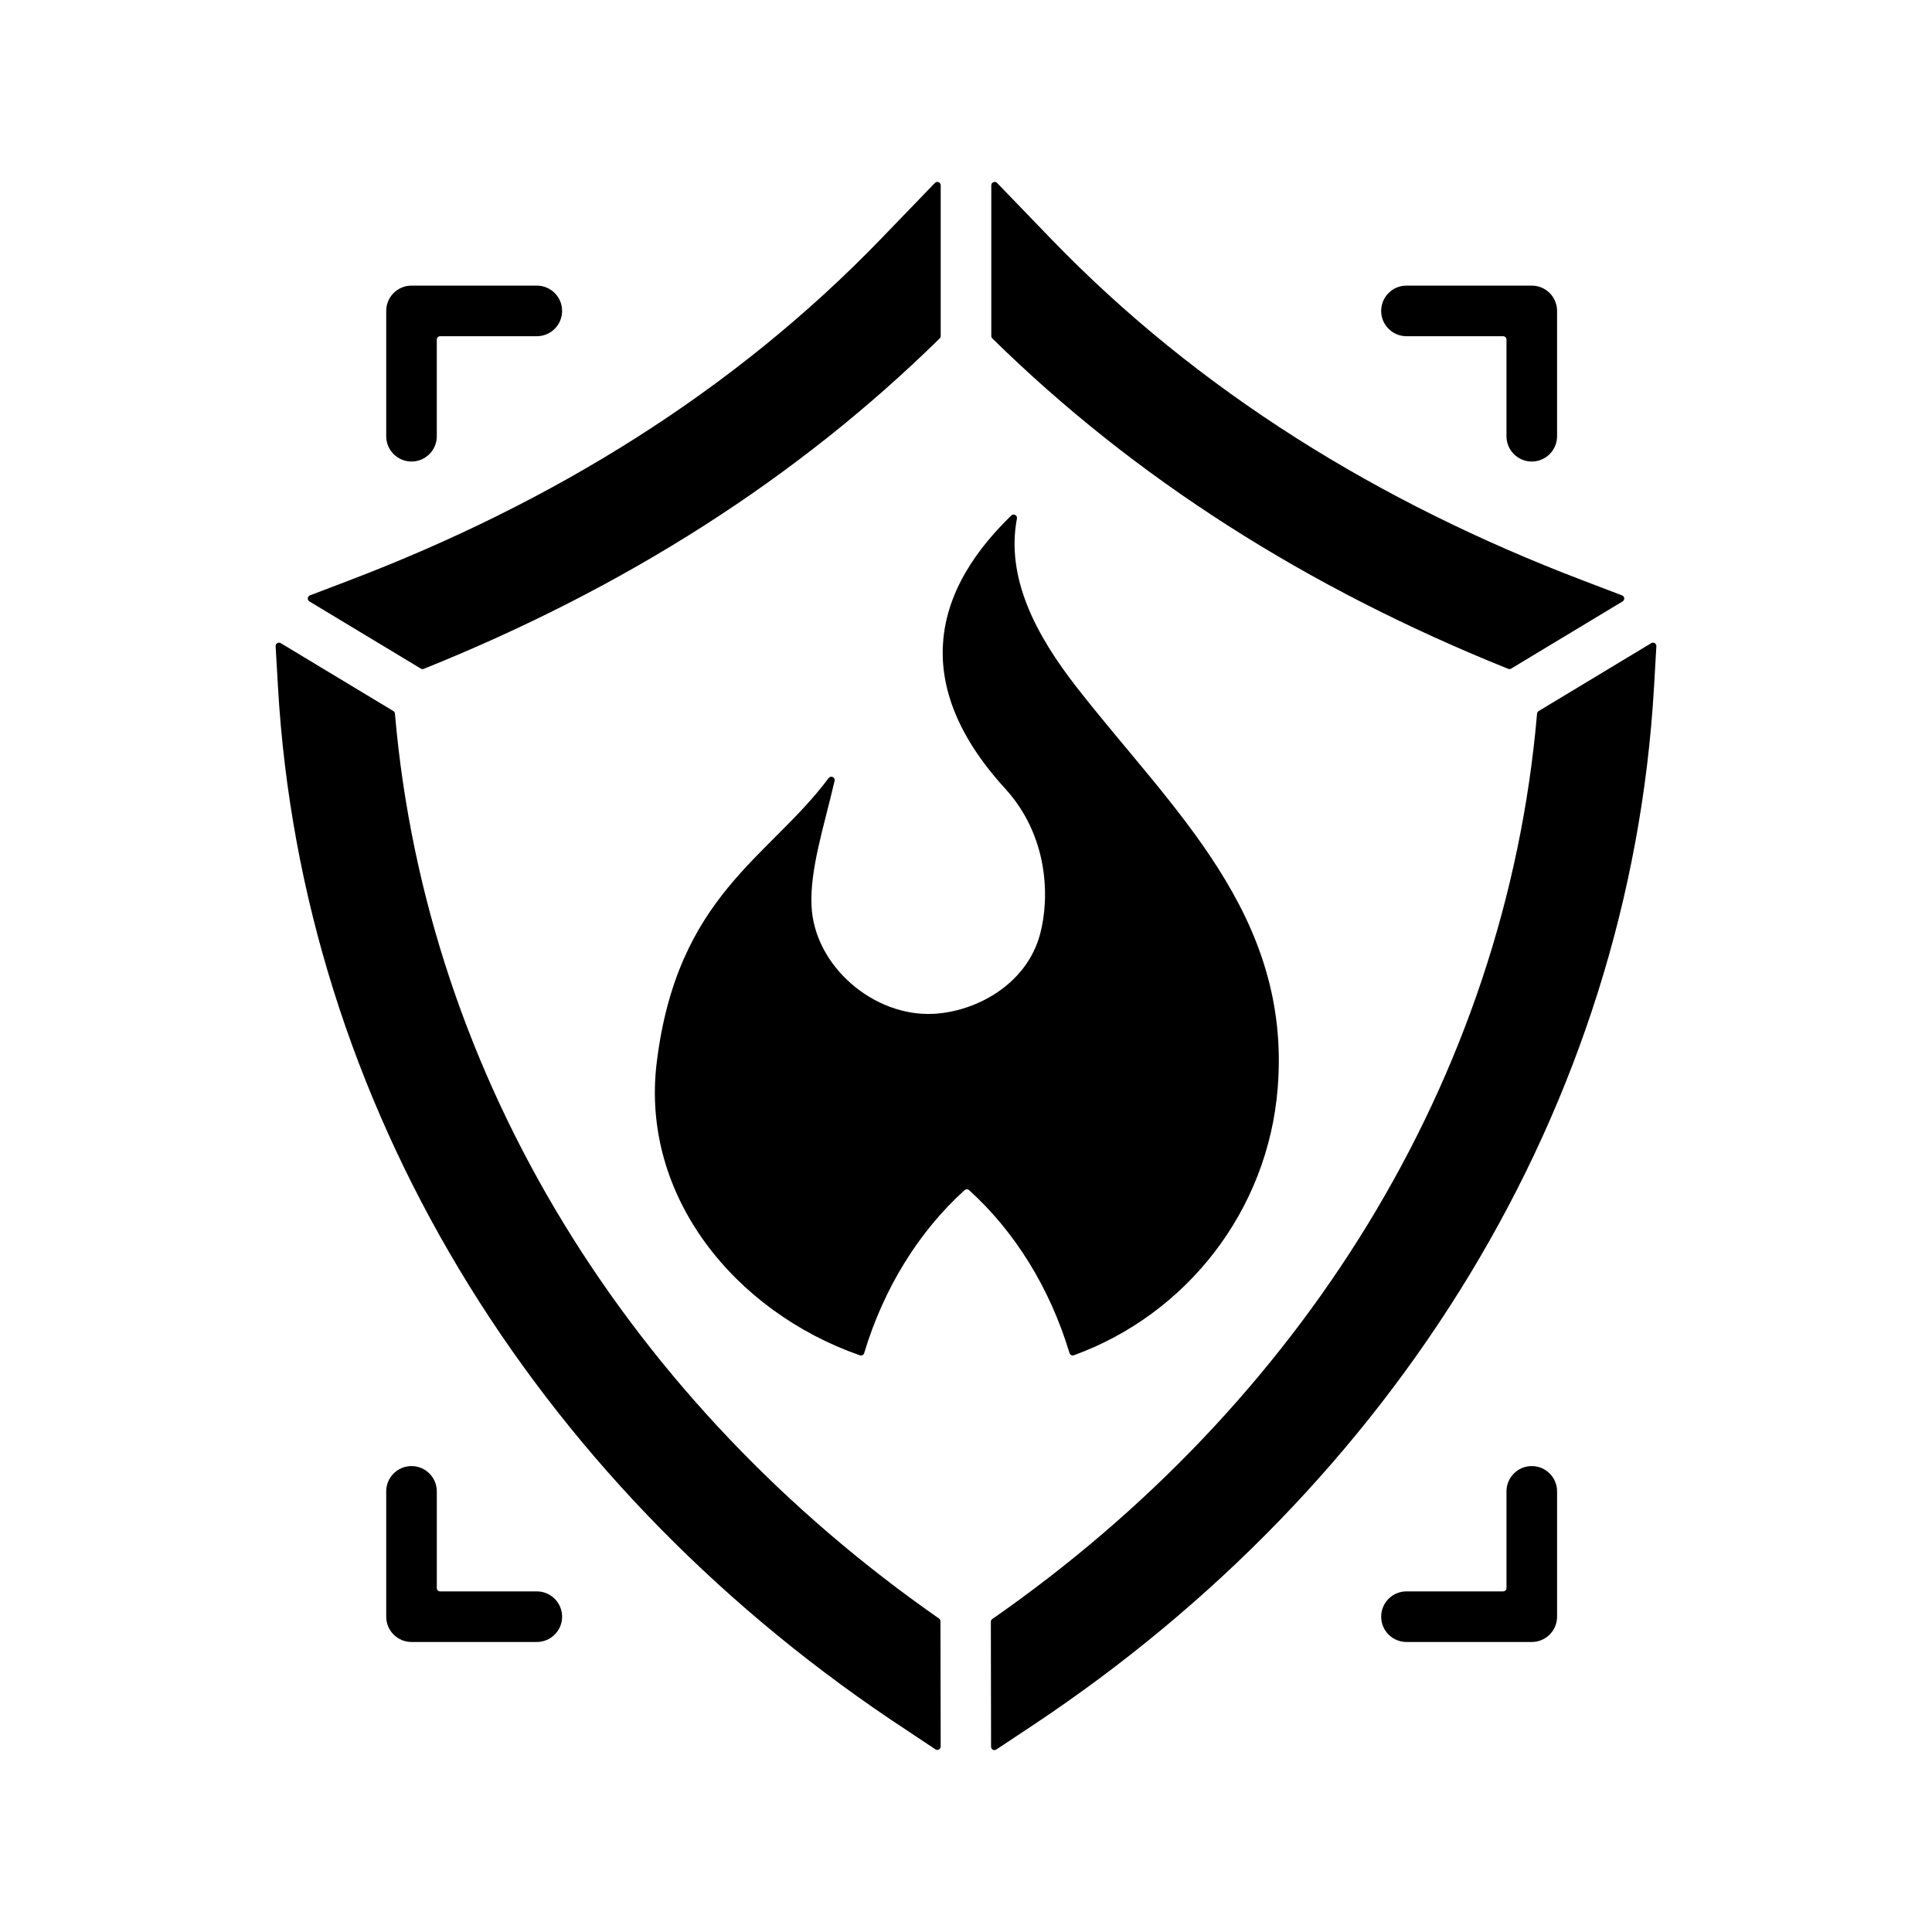
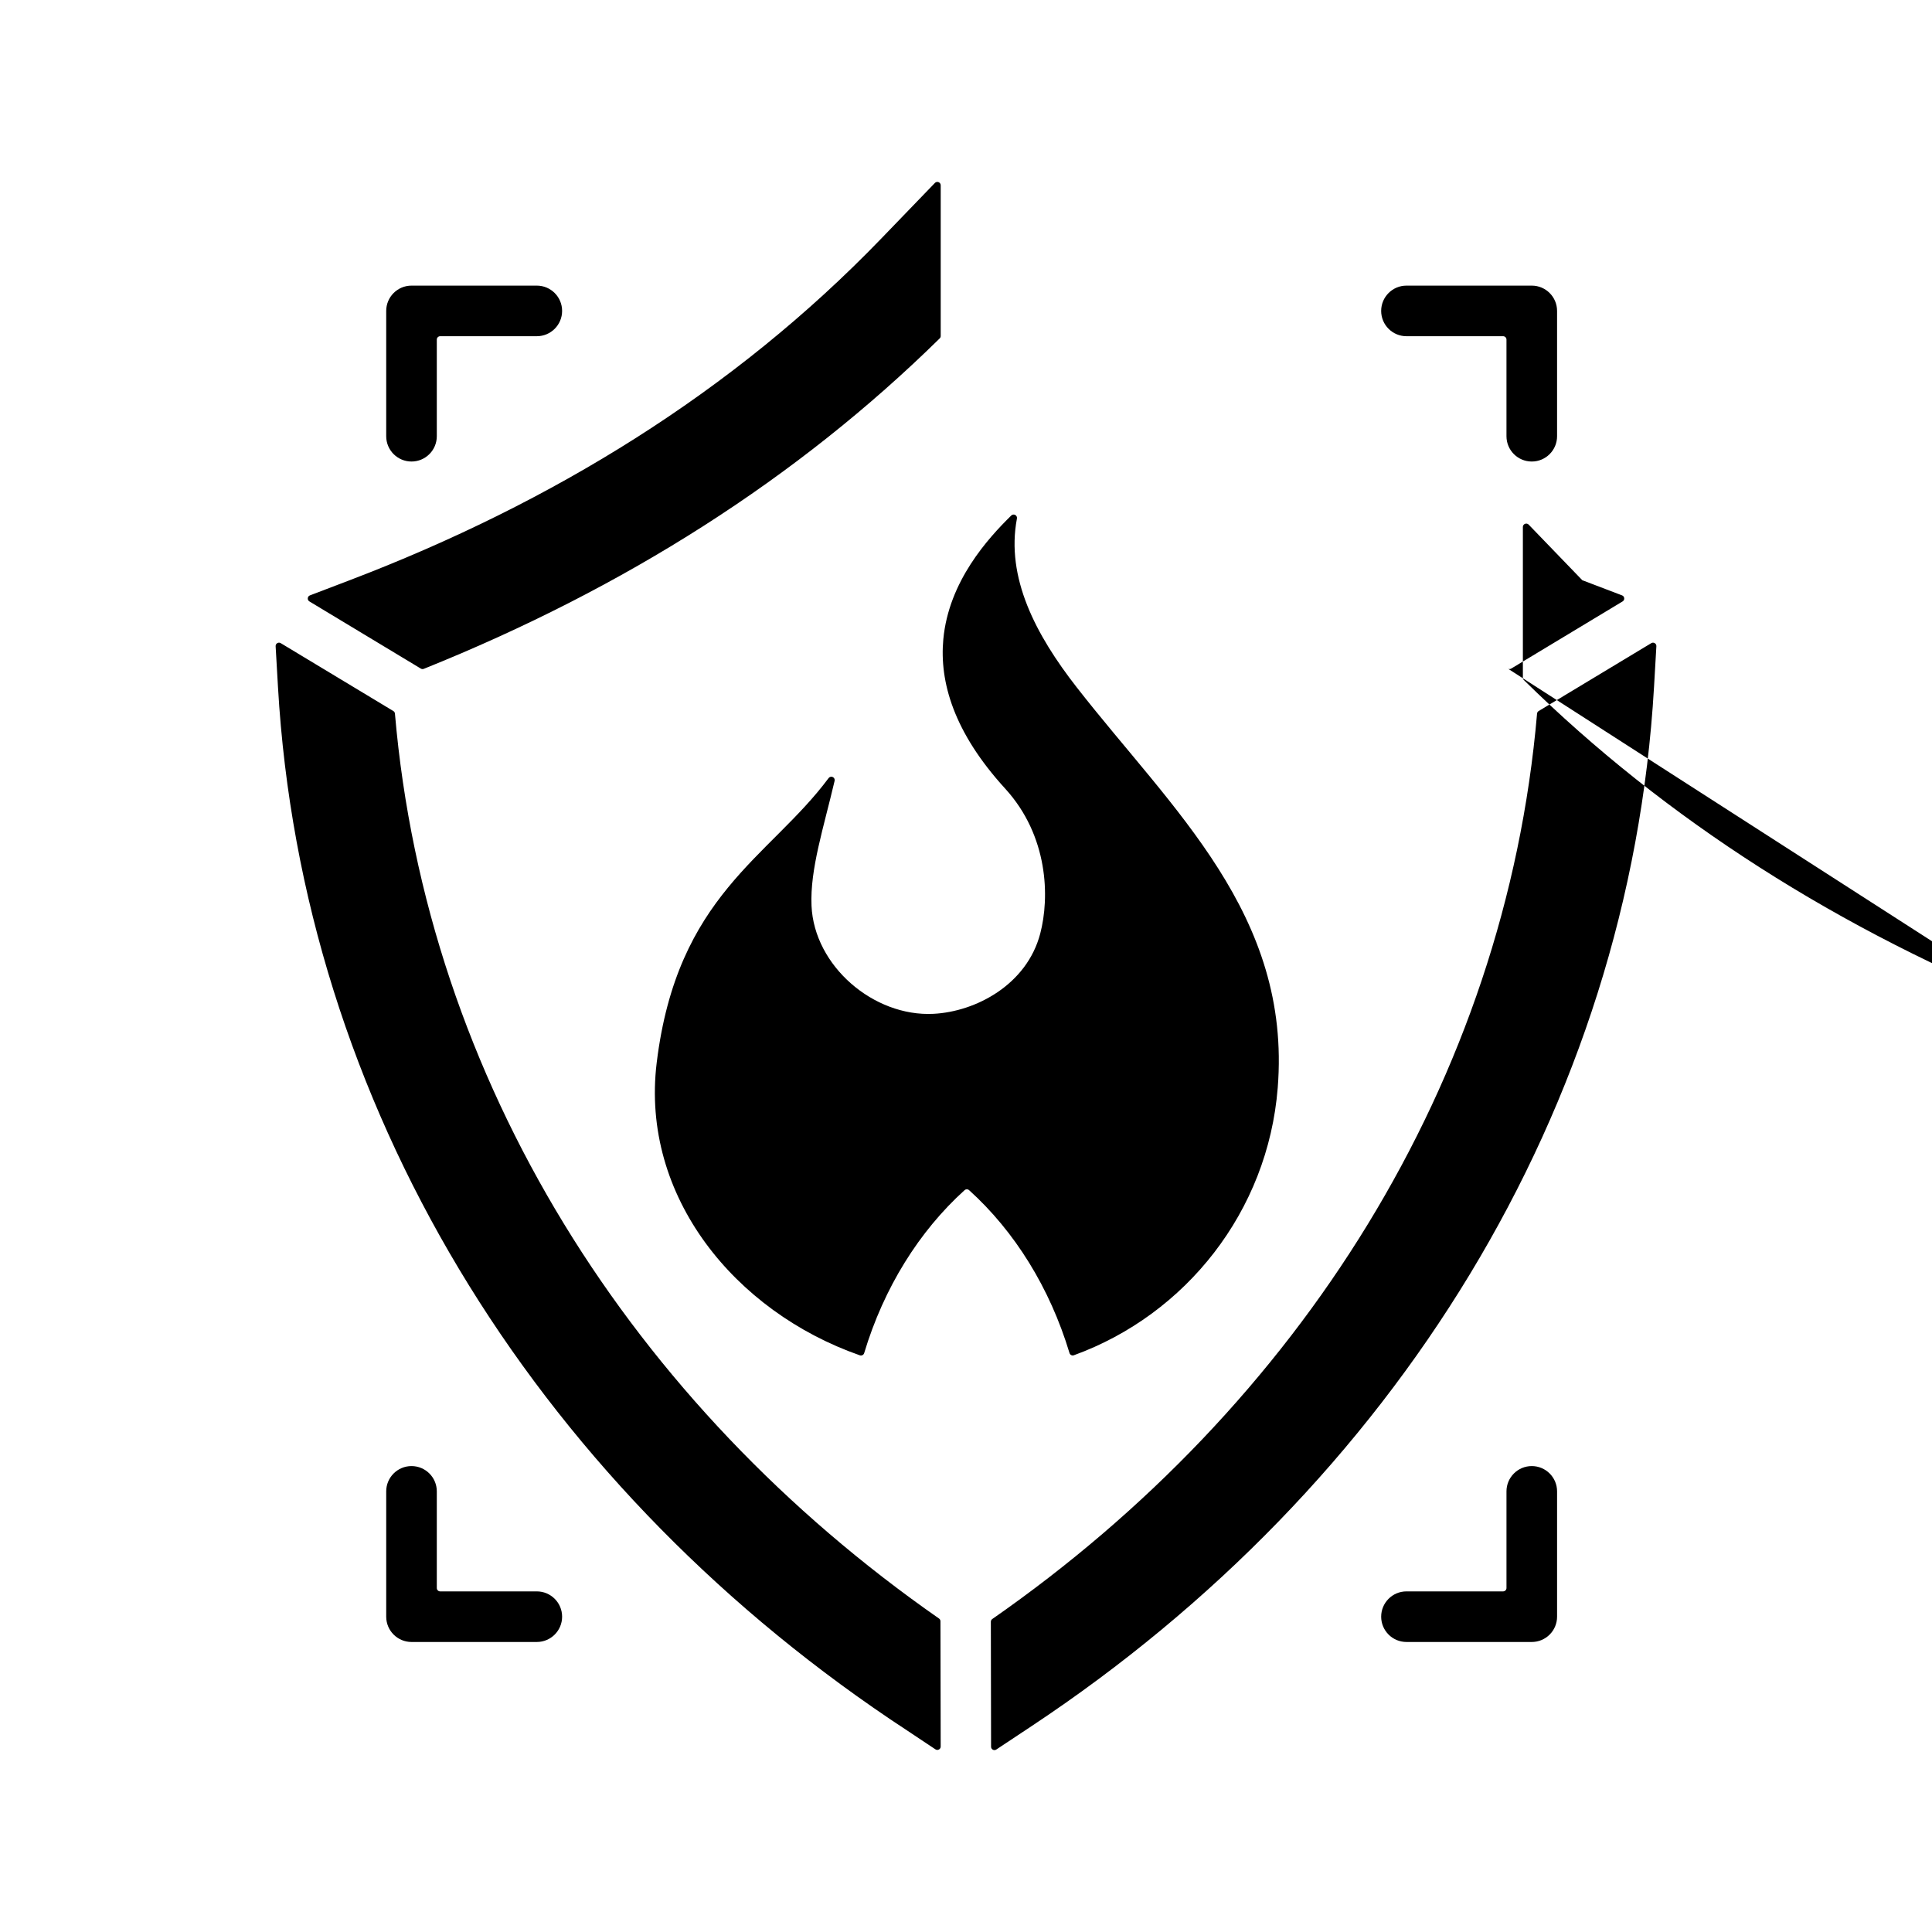
<svg xmlns="http://www.w3.org/2000/svg" id="Layer_1" enable-background="new 0 0 500 500" viewBox="0 0 500 500">
-   <path clip-rule="evenodd" d="m80.211 154.085 10.293-3.926c52.464-20.011 99.334-48.789 137.572-88.428l13.877-14.385c.252-.261.618-.339.955-.203s.546.446.546.809v39.004c0 .243-.088.452-.261.623-36.821 36.187-81.428 64.589-133.511 85.514-.263.106-.534.083-.776-.063l-28.834-17.382c-.293-.176-.449-.485-.419-.825.03-.341.238-.616.558-.738zm32.833-41.19v-25.011c0-.481.392-.873.873-.873h25.011c3.615 0 6.547-2.931 6.547-6.547s-2.931-6.547-6.547-6.547h-32.43c-3.615 0-6.547 2.931-6.547 6.547v32.43c0 3.615 2.931 6.547 6.547 6.547 3.615.001 6.546-2.931 6.546-6.546zm289.925 0c0 3.615-2.931 6.547-6.547 6.547-3.615 0-6.547-2.931-6.547-6.547v-25.011c0-.481-.392-.873-.873-.873h-25.011c-3.615 0-6.547-2.931-6.547-6.547s2.931-6.547 6.547-6.547h32.43c3.615 0 6.547 2.931 6.547 6.547v32.431zm-13.093 273.071c0-3.615 2.931-6.547 6.547-6.547s6.547 2.931 6.547 6.547v32.43c0 3.615-2.931 6.547-6.547 6.547h-32.43c-3.615 0-6.547-2.931-6.547-6.547 0-3.615 2.931-6.547 6.547-6.547h25.011c.481 0 .873-.392.873-.873v-25.01zm-289.925 0c0-3.615 2.931-6.547 6.547-6.547 3.615 0 6.547 2.931 6.547 6.547v25.011c0 .481.392.873.873.873h25.011c3.615 0 6.547 2.931 6.547 6.547 0 3.615-2.931 6.547-6.547 6.547h-32.43c-3.615 0-6.547-2.931-6.547-6.547v-32.431zm230.721-104.414c3.583-44.9-27.243-71.905-52.045-103.711-10.585-13.574-18.343-28.339-15.446-43.642.072-.381-.104-.75-.446-.933-.342-.182-.746-.124-1.022.148-6.014 5.913-16.191 17.026-17.584 32.049-1.015 10.959 2.644 23.998 16.003 38.618 11.194 12.251 11.551 28.135 9.076 37.547-3.48 13.233-16.677 20.188-27.618 20.749-15.494.794-30.891-12.39-31.569-27.974-.411-9.457 3.134-20.163 5.975-32.318.095-.407-.103-.814-.482-.99s-.819-.065-1.068.271c-15.326 20.614-39.214 30.296-44.496 73.698-4.211 34.603 20.344 64.426 52.574 75.69.233.081.464.066.684-.047.22-.112.368-.29.44-.526 5.095-16.919 14.22-31.528 25.986-42.167.334-.302.837-.302 1.171 0 11.763 10.636 20.887 25.242 25.982 42.154.072.238.222.417.445.529s.455.126.689.04c28.98-10.524 50.202-37.223 52.751-69.185zm-88.58 171.177c.275.183.605.199.896.042.291-.156.461-.44.46-.77l-.059-32.417c-.001-.293-.134-.546-.374-.714-79.284-55.261-132.607-139.046-140.805-234.185-.025-.287-.17-.524-.417-.673l-29.139-17.566c-.285-.171-.617-.171-.901 0-.284.172-.439.466-.42.797l.608 10.55c6.23 108.023 65.993 204.725 158.32 267.063zm185.968-274.935.608-10.55c.019-.332-.136-.626-.42-.797s-.617-.171-.901 0l-29.14 17.566c-.246.149-.393.386-.417.673-8.204 95.211-61.601 179.053-140.984 234.312-.242.168-.375.422-.375.717l.058 32.335c.001.33.17.612.461.768s.62.14.894-.042l9.192-6.098c93.867-62.268 154.733-159.809 161.024-268.884zm-37.742-4.702c.263.105.534.083.776-.063l28.835-17.382c.293-.176.449-.484.419-.825-.03-.34-.239-.616-.558-.738l-10.293-3.926c-52.463-20.011-99.334-48.789-137.572-88.427l-13.877-14.385c-.252-.262-.618-.339-.955-.203s-.546.446-.546.809v39.004c0 .243.087.452.261.623 36.821 36.186 81.427 64.588 133.51 85.513z" fill-rule="evenodd" />
+   <path clip-rule="evenodd" d="m80.211 154.085 10.293-3.926c52.464-20.011 99.334-48.789 137.572-88.428l13.877-14.385c.252-.261.618-.339.955-.203s.546.446.546.809v39.004c0 .243-.088.452-.261.623-36.821 36.187-81.428 64.589-133.511 85.514-.263.106-.534.083-.776-.063l-28.834-17.382c-.293-.176-.449-.485-.419-.825.03-.341.238-.616.558-.738zm32.833-41.19v-25.011c0-.481.392-.873.873-.873h25.011c3.615 0 6.547-2.931 6.547-6.547s-2.931-6.547-6.547-6.547h-32.43c-3.615 0-6.547 2.931-6.547 6.547v32.43c0 3.615 2.931 6.547 6.547 6.547 3.615.001 6.546-2.931 6.546-6.546zm289.925 0c0 3.615-2.931 6.547-6.547 6.547-3.615 0-6.547-2.931-6.547-6.547v-25.011c0-.481-.392-.873-.873-.873h-25.011c-3.615 0-6.547-2.931-6.547-6.547s2.931-6.547 6.547-6.547h32.43c3.615 0 6.547 2.931 6.547 6.547v32.431zm-13.093 273.071c0-3.615 2.931-6.547 6.547-6.547s6.547 2.931 6.547 6.547v32.43c0 3.615-2.931 6.547-6.547 6.547h-32.43c-3.615 0-6.547-2.931-6.547-6.547 0-3.615 2.931-6.547 6.547-6.547h25.011c.481 0 .873-.392.873-.873v-25.01zm-289.925 0c0-3.615 2.931-6.547 6.547-6.547 3.615 0 6.547 2.931 6.547 6.547v25.011c0 .481.392.873.873.873h25.011c3.615 0 6.547 2.931 6.547 6.547 0 3.615-2.931 6.547-6.547 6.547h-32.43c-3.615 0-6.547-2.931-6.547-6.547v-32.431zm230.721-104.414c3.583-44.9-27.243-71.905-52.045-103.711-10.585-13.574-18.343-28.339-15.446-43.642.072-.381-.104-.75-.446-.933-.342-.182-.746-.124-1.022.148-6.014 5.913-16.191 17.026-17.584 32.049-1.015 10.959 2.644 23.998 16.003 38.618 11.194 12.251 11.551 28.135 9.076 37.547-3.48 13.233-16.677 20.188-27.618 20.749-15.494.794-30.891-12.39-31.569-27.974-.411-9.457 3.134-20.163 5.975-32.318.095-.407-.103-.814-.482-.99s-.819-.065-1.068.271c-15.326 20.614-39.214 30.296-44.496 73.698-4.211 34.603 20.344 64.426 52.574 75.69.233.081.464.066.684-.047.22-.112.368-.29.44-.526 5.095-16.919 14.22-31.528 25.986-42.167.334-.302.837-.302 1.171 0 11.763 10.636 20.887 25.242 25.982 42.154.072.238.222.417.445.529s.455.126.689.04c28.98-10.524 50.202-37.223 52.751-69.185zm-88.58 171.177c.275.183.605.199.896.042.291-.156.461-.44.46-.77l-.059-32.417c-.001-.293-.134-.546-.374-.714-79.284-55.261-132.607-139.046-140.805-234.185-.025-.287-.17-.524-.417-.673l-29.139-17.566c-.285-.171-.617-.171-.901 0-.284.172-.439.466-.42.797l.608 10.55c6.23 108.023 65.993 204.725 158.32 267.063zm185.968-274.935.608-10.55c.019-.332-.136-.626-.42-.797s-.617-.171-.901 0l-29.14 17.566c-.246.149-.393.386-.417.673-8.204 95.211-61.601 179.053-140.984 234.312-.242.168-.375.422-.375.717l.058 32.335c.001.33.17.612.461.768s.62.14.894-.042l9.192-6.098c93.867-62.268 154.733-159.809 161.024-268.884zm-37.742-4.702c.263.105.534.083.776-.063l28.835-17.382c.293-.176.449-.484.419-.825-.03-.34-.239-.616-.558-.738l-10.293-3.926l-13.877-14.385c-.252-.262-.618-.339-.955-.203s-.546.446-.546.809v39.004c0 .243.087.452.261.623 36.821 36.186 81.427 64.588 133.51 85.513z" fill-rule="evenodd" />
</svg>